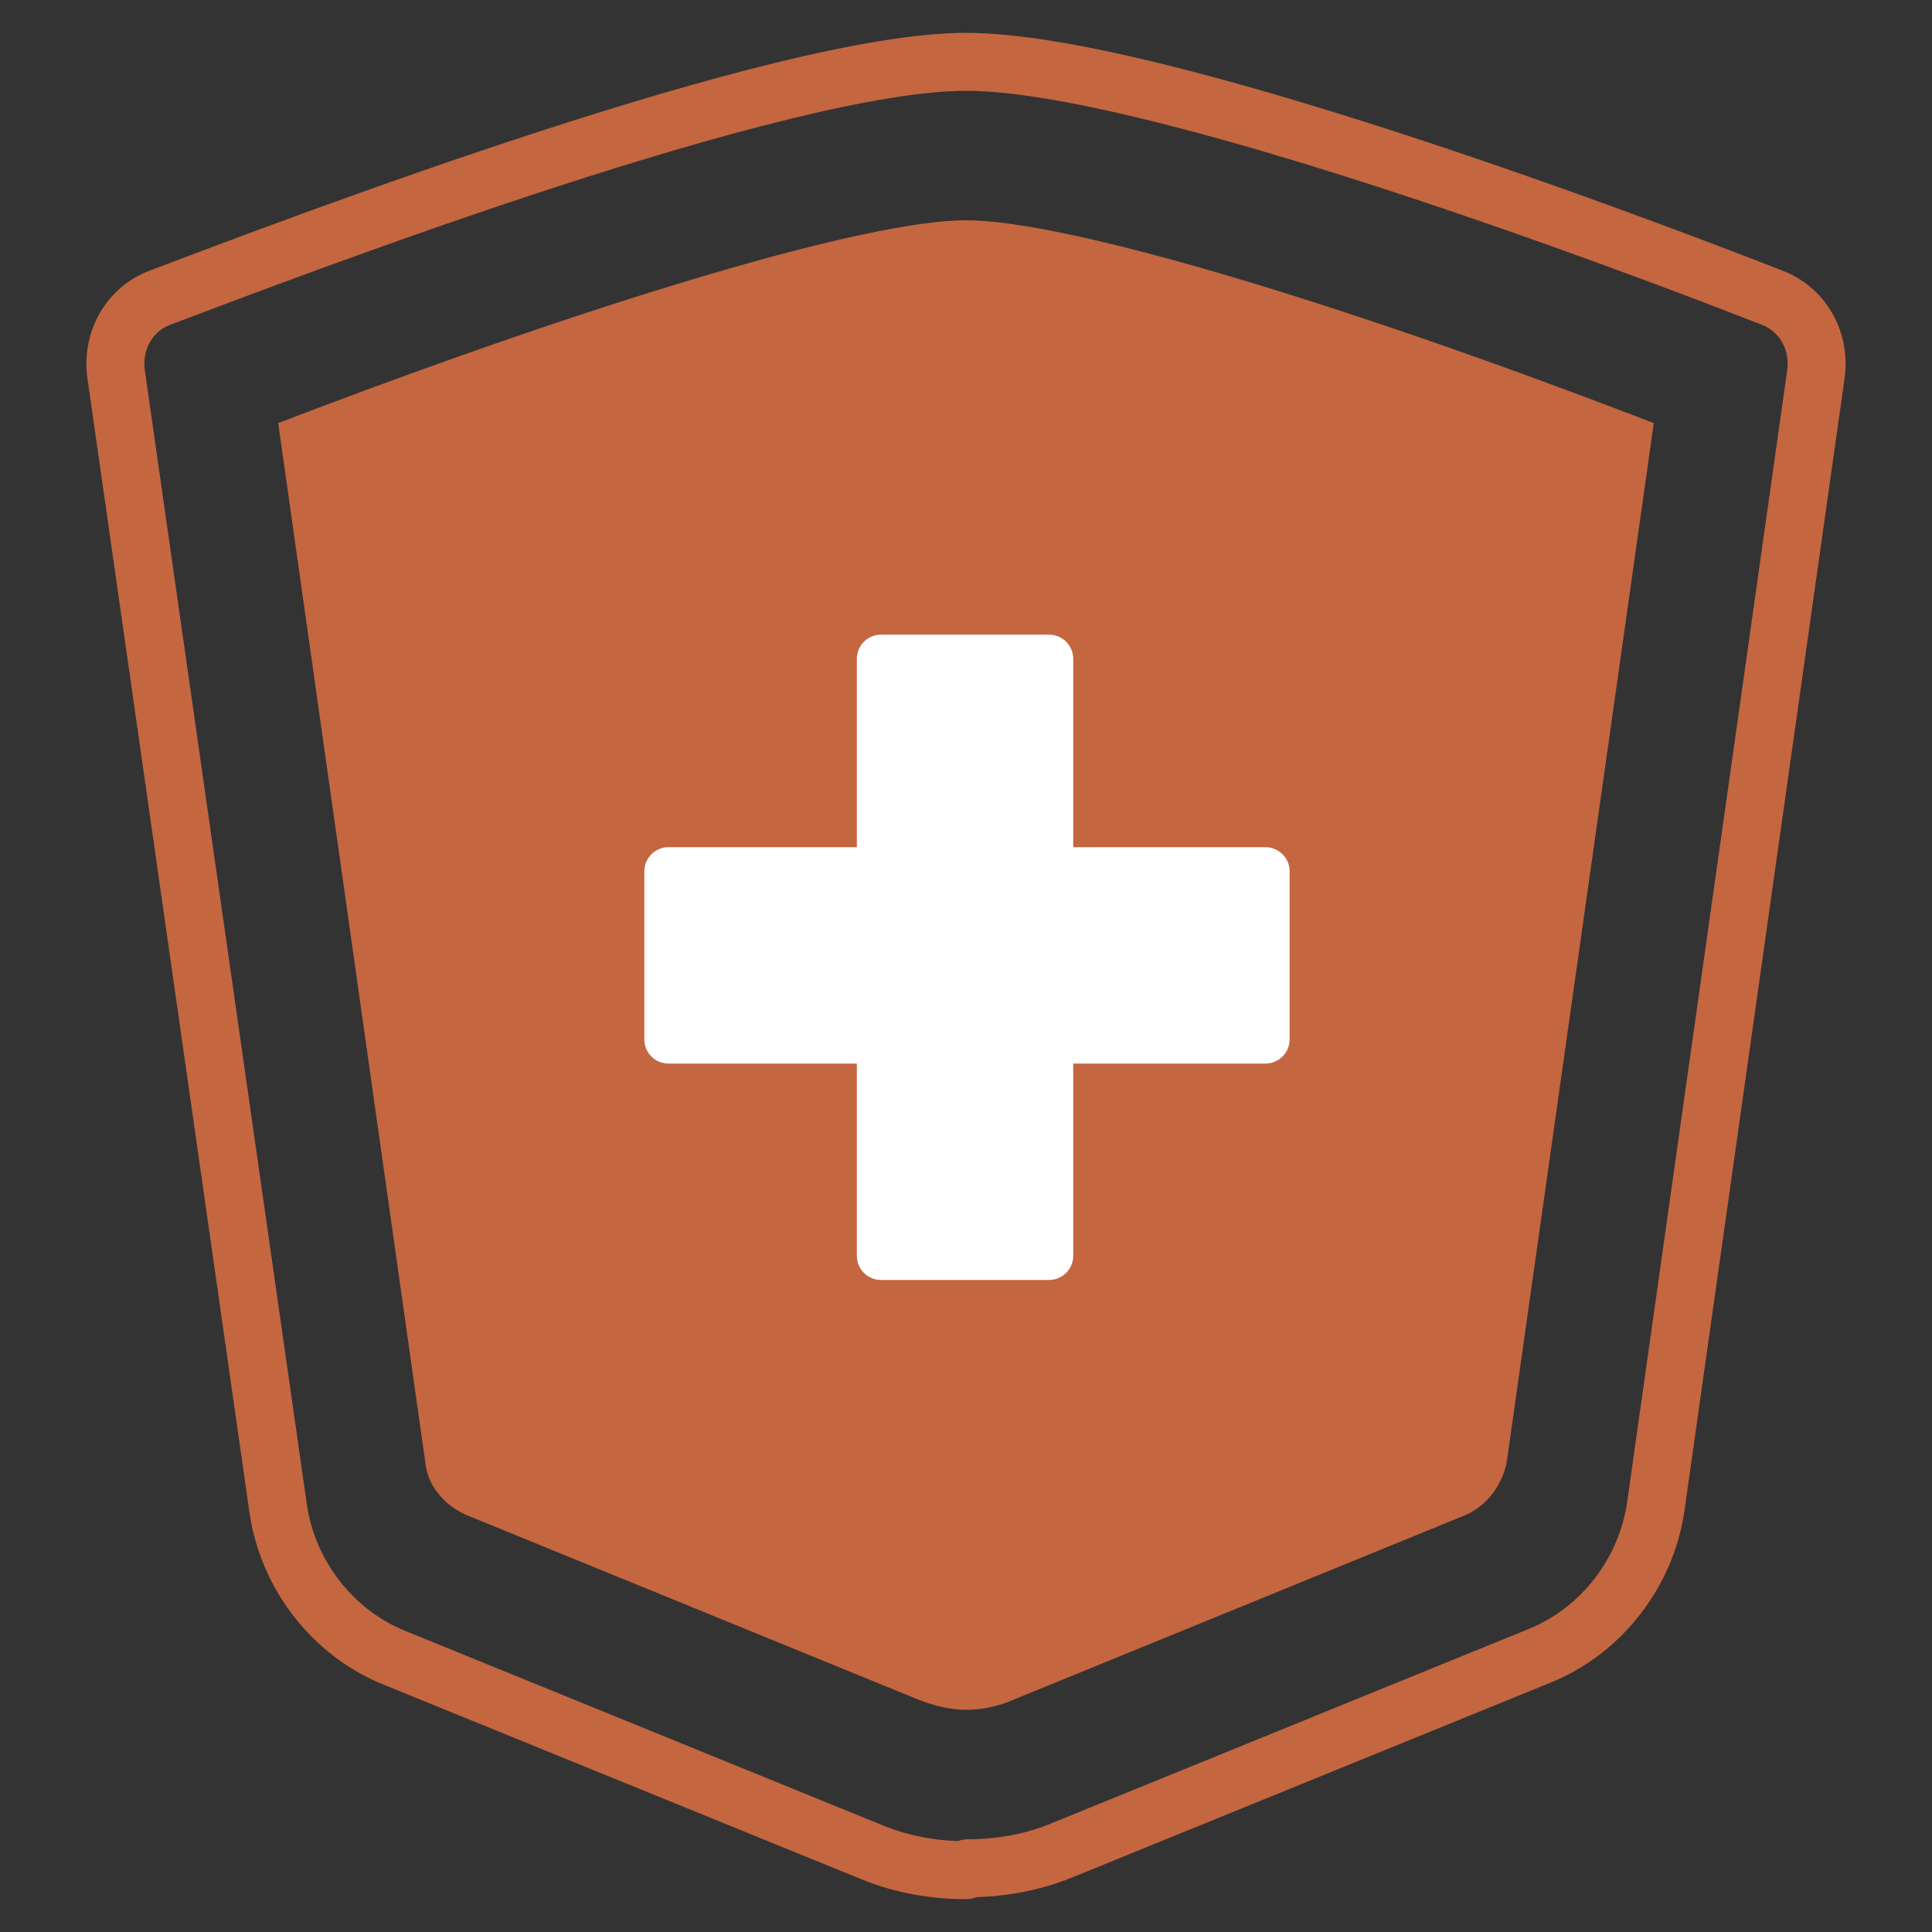
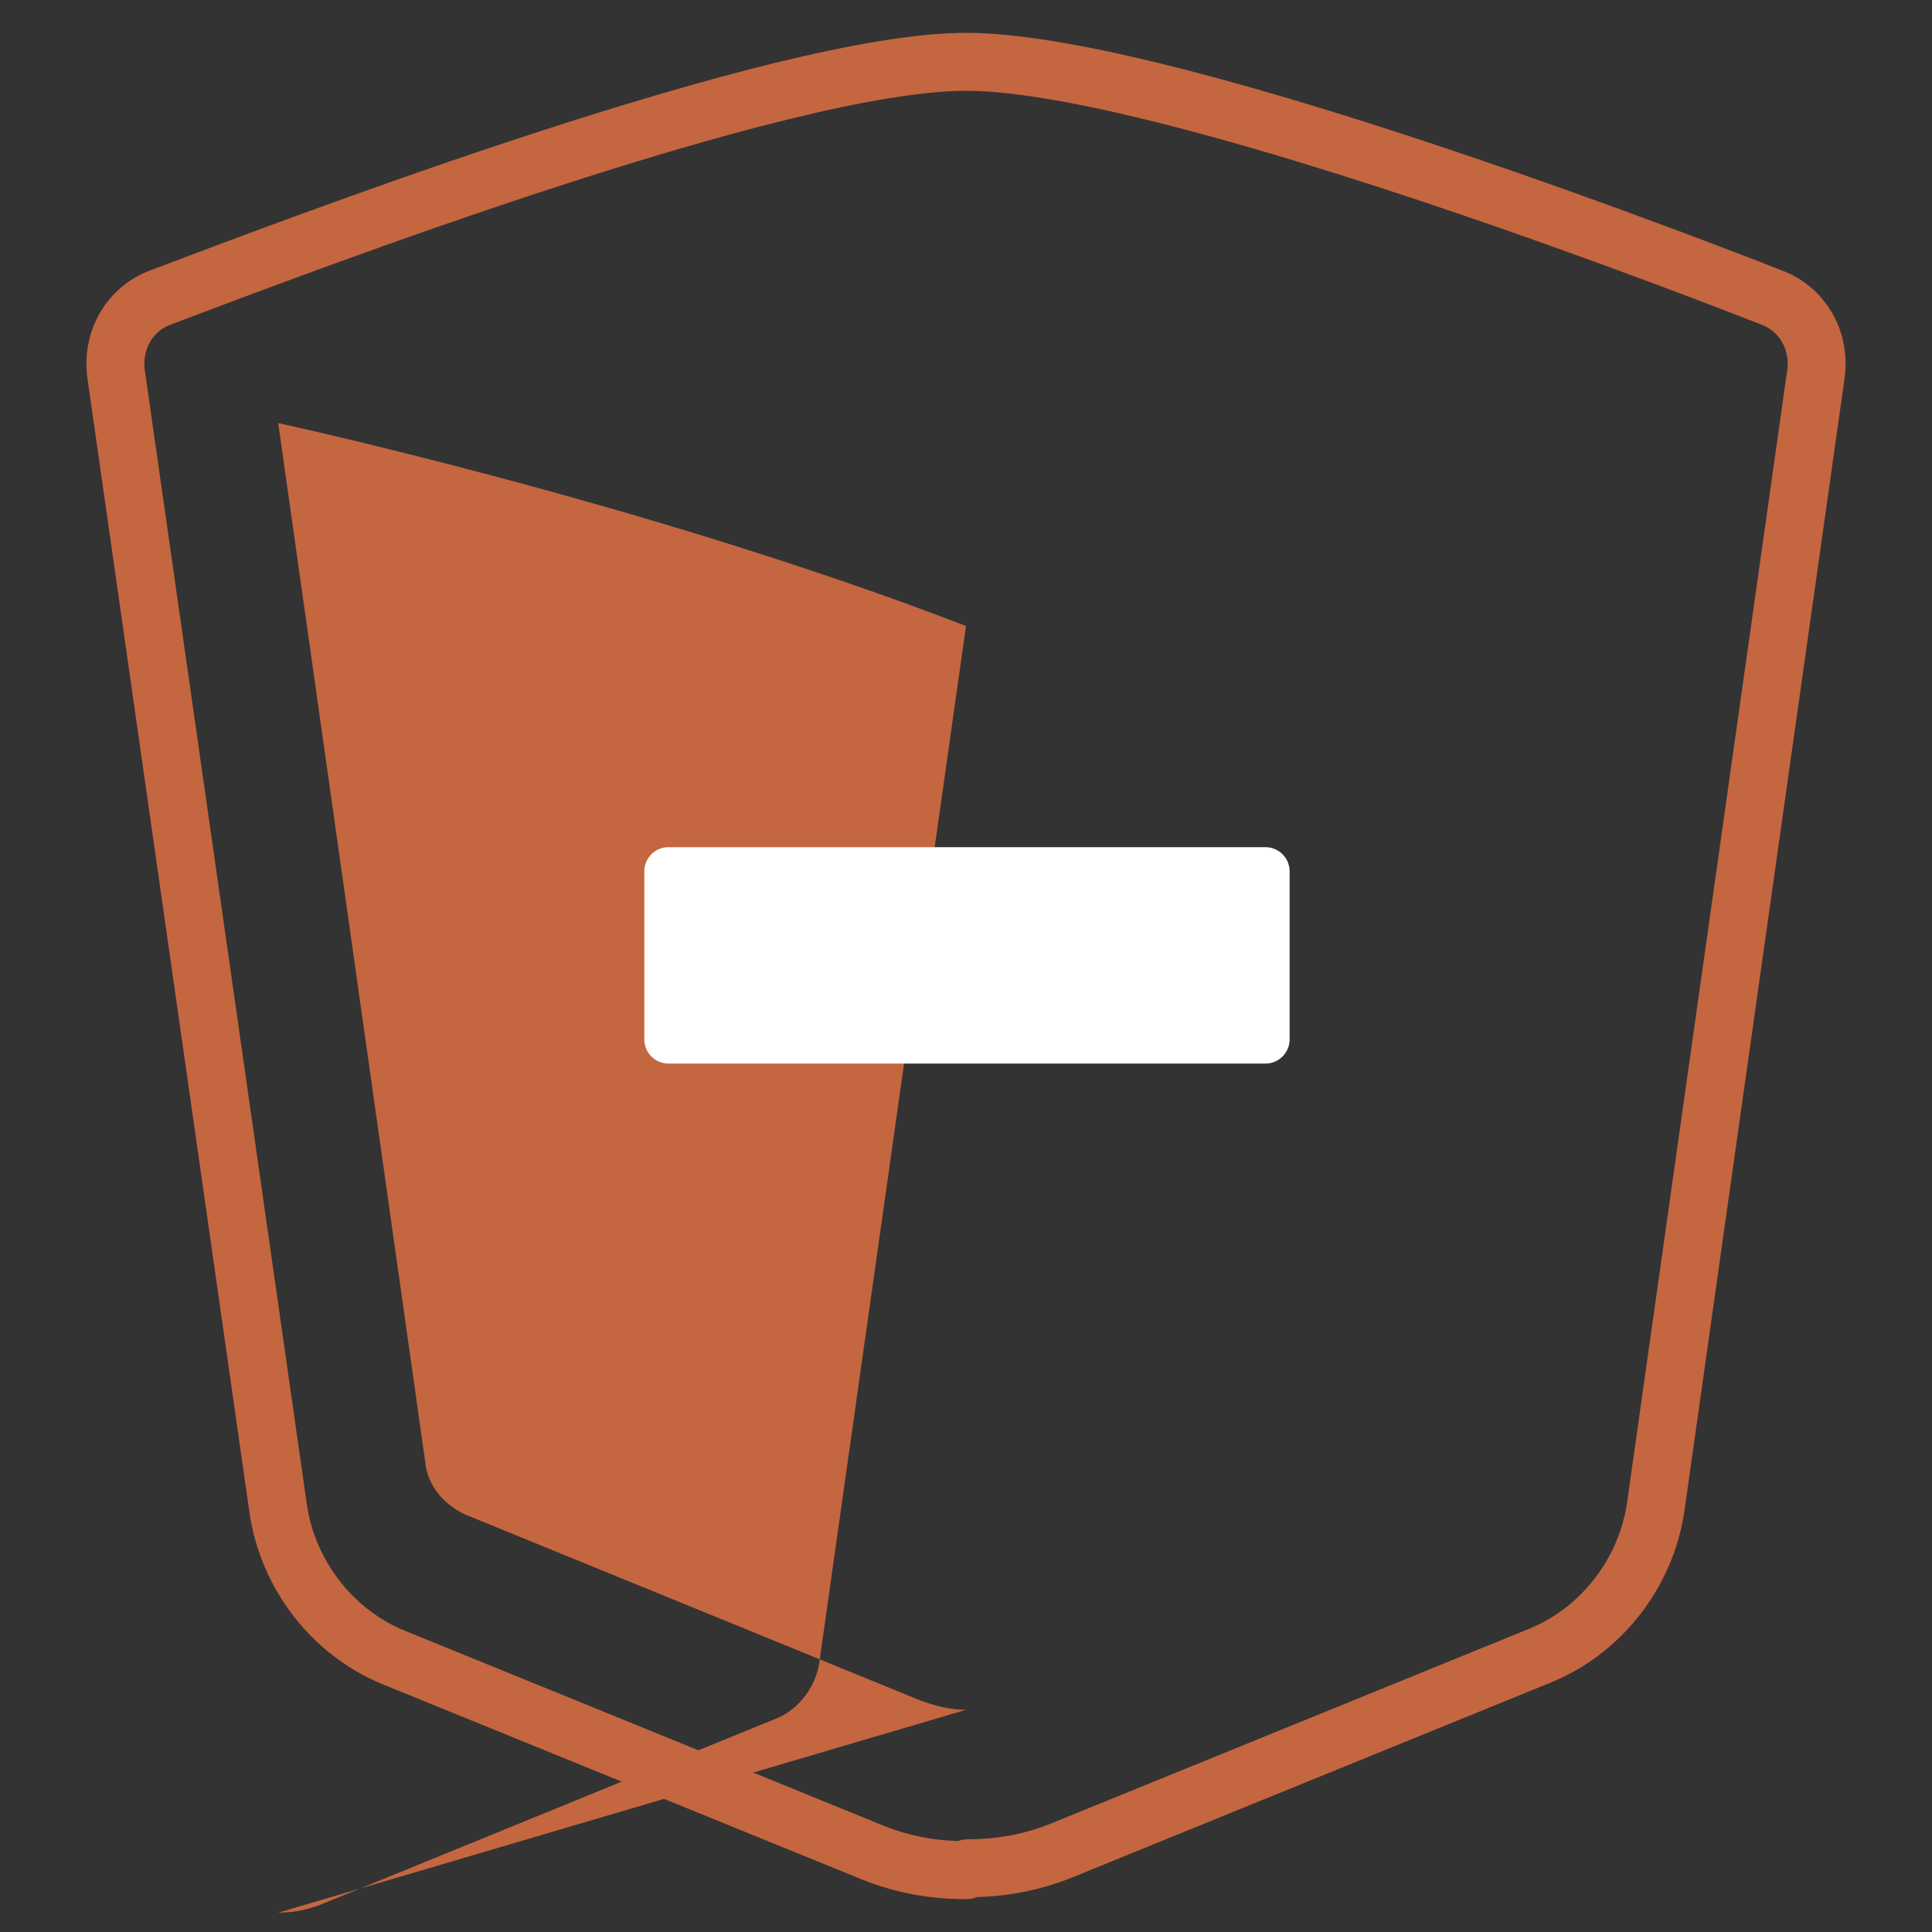
<svg xmlns="http://www.w3.org/2000/svg" id="_レイヤー_1" data-name="レイヤー_1" version="1.1" viewBox="0 0 100 100">
  <rect x="0" y="0" width="100" height="100" fill="#333333" stroke="none" />
  <defs>
    <style>
      .st0 {
        fill: none;
        stroke: #c46640;
        stroke-width: 3px;
      }

      .st0, .st1 {
        stroke-linecap: round;
        stroke-linejoin: round;
      }

      .st2 {
        fill: #c46640;
      }

      .st1 {
        fill: #fff;
        stroke: #fff;
        stroke-width: 2.5px;
      }
    </style>
  </defs>
  <path class="st0" d="M50,96.8c-1.7,0-3.3-.3-4.8-.9l-24.8-10.1c-3.2-1.3-5.5-4.3-6-7.7L6,19.3c-.2-1.7.7-3.3,2.3-3.9C15.7,12.6,40.4,3.2,50,3.2s34.3,9.3,41.7,12.2c1.6.6,2.5,2.2,2.3,3.9l-8.3,58.7c-.5,3.4-2.8,6.4-6,7.7l-24.8,10.1c-1.5.6-3.1.9-4.8.9Z" />
-   <path class="st2" d="M50,88.5c-.8,0-1.6-.2-2.4-.5l-23.5-9.6c-1.1-.5-2-1.5-2.1-2.8l-7.6-53.7c16.7-6.4,30.5-10.5,35.6-10.5s19,4.1,35.6,10.5l-7.6,53.7c-.2,1.2-1,2.3-2.1,2.8l-23.5,9.6c-.7.3-1.5.5-2.4.5Z" />
+   <path class="st2" d="M50,88.5c-.8,0-1.6-.2-2.4-.5l-23.5-9.6c-1.1-.5-2-1.5-2.1-2.8l-7.6-53.7s19,4.1,35.6,10.5l-7.6,53.7c-.2,1.2-1,2.3-2.1,2.8l-23.5,9.6c-.7.3-1.5.5-2.4.5Z" />
  <g>
-     <rect class="st1" x="45.6" y="34.1" width="8.7" height="30.9" />
    <rect class="st1" x="34.6" y="45.1" width="30.9" height="8.7" />
  </g>
</svg>